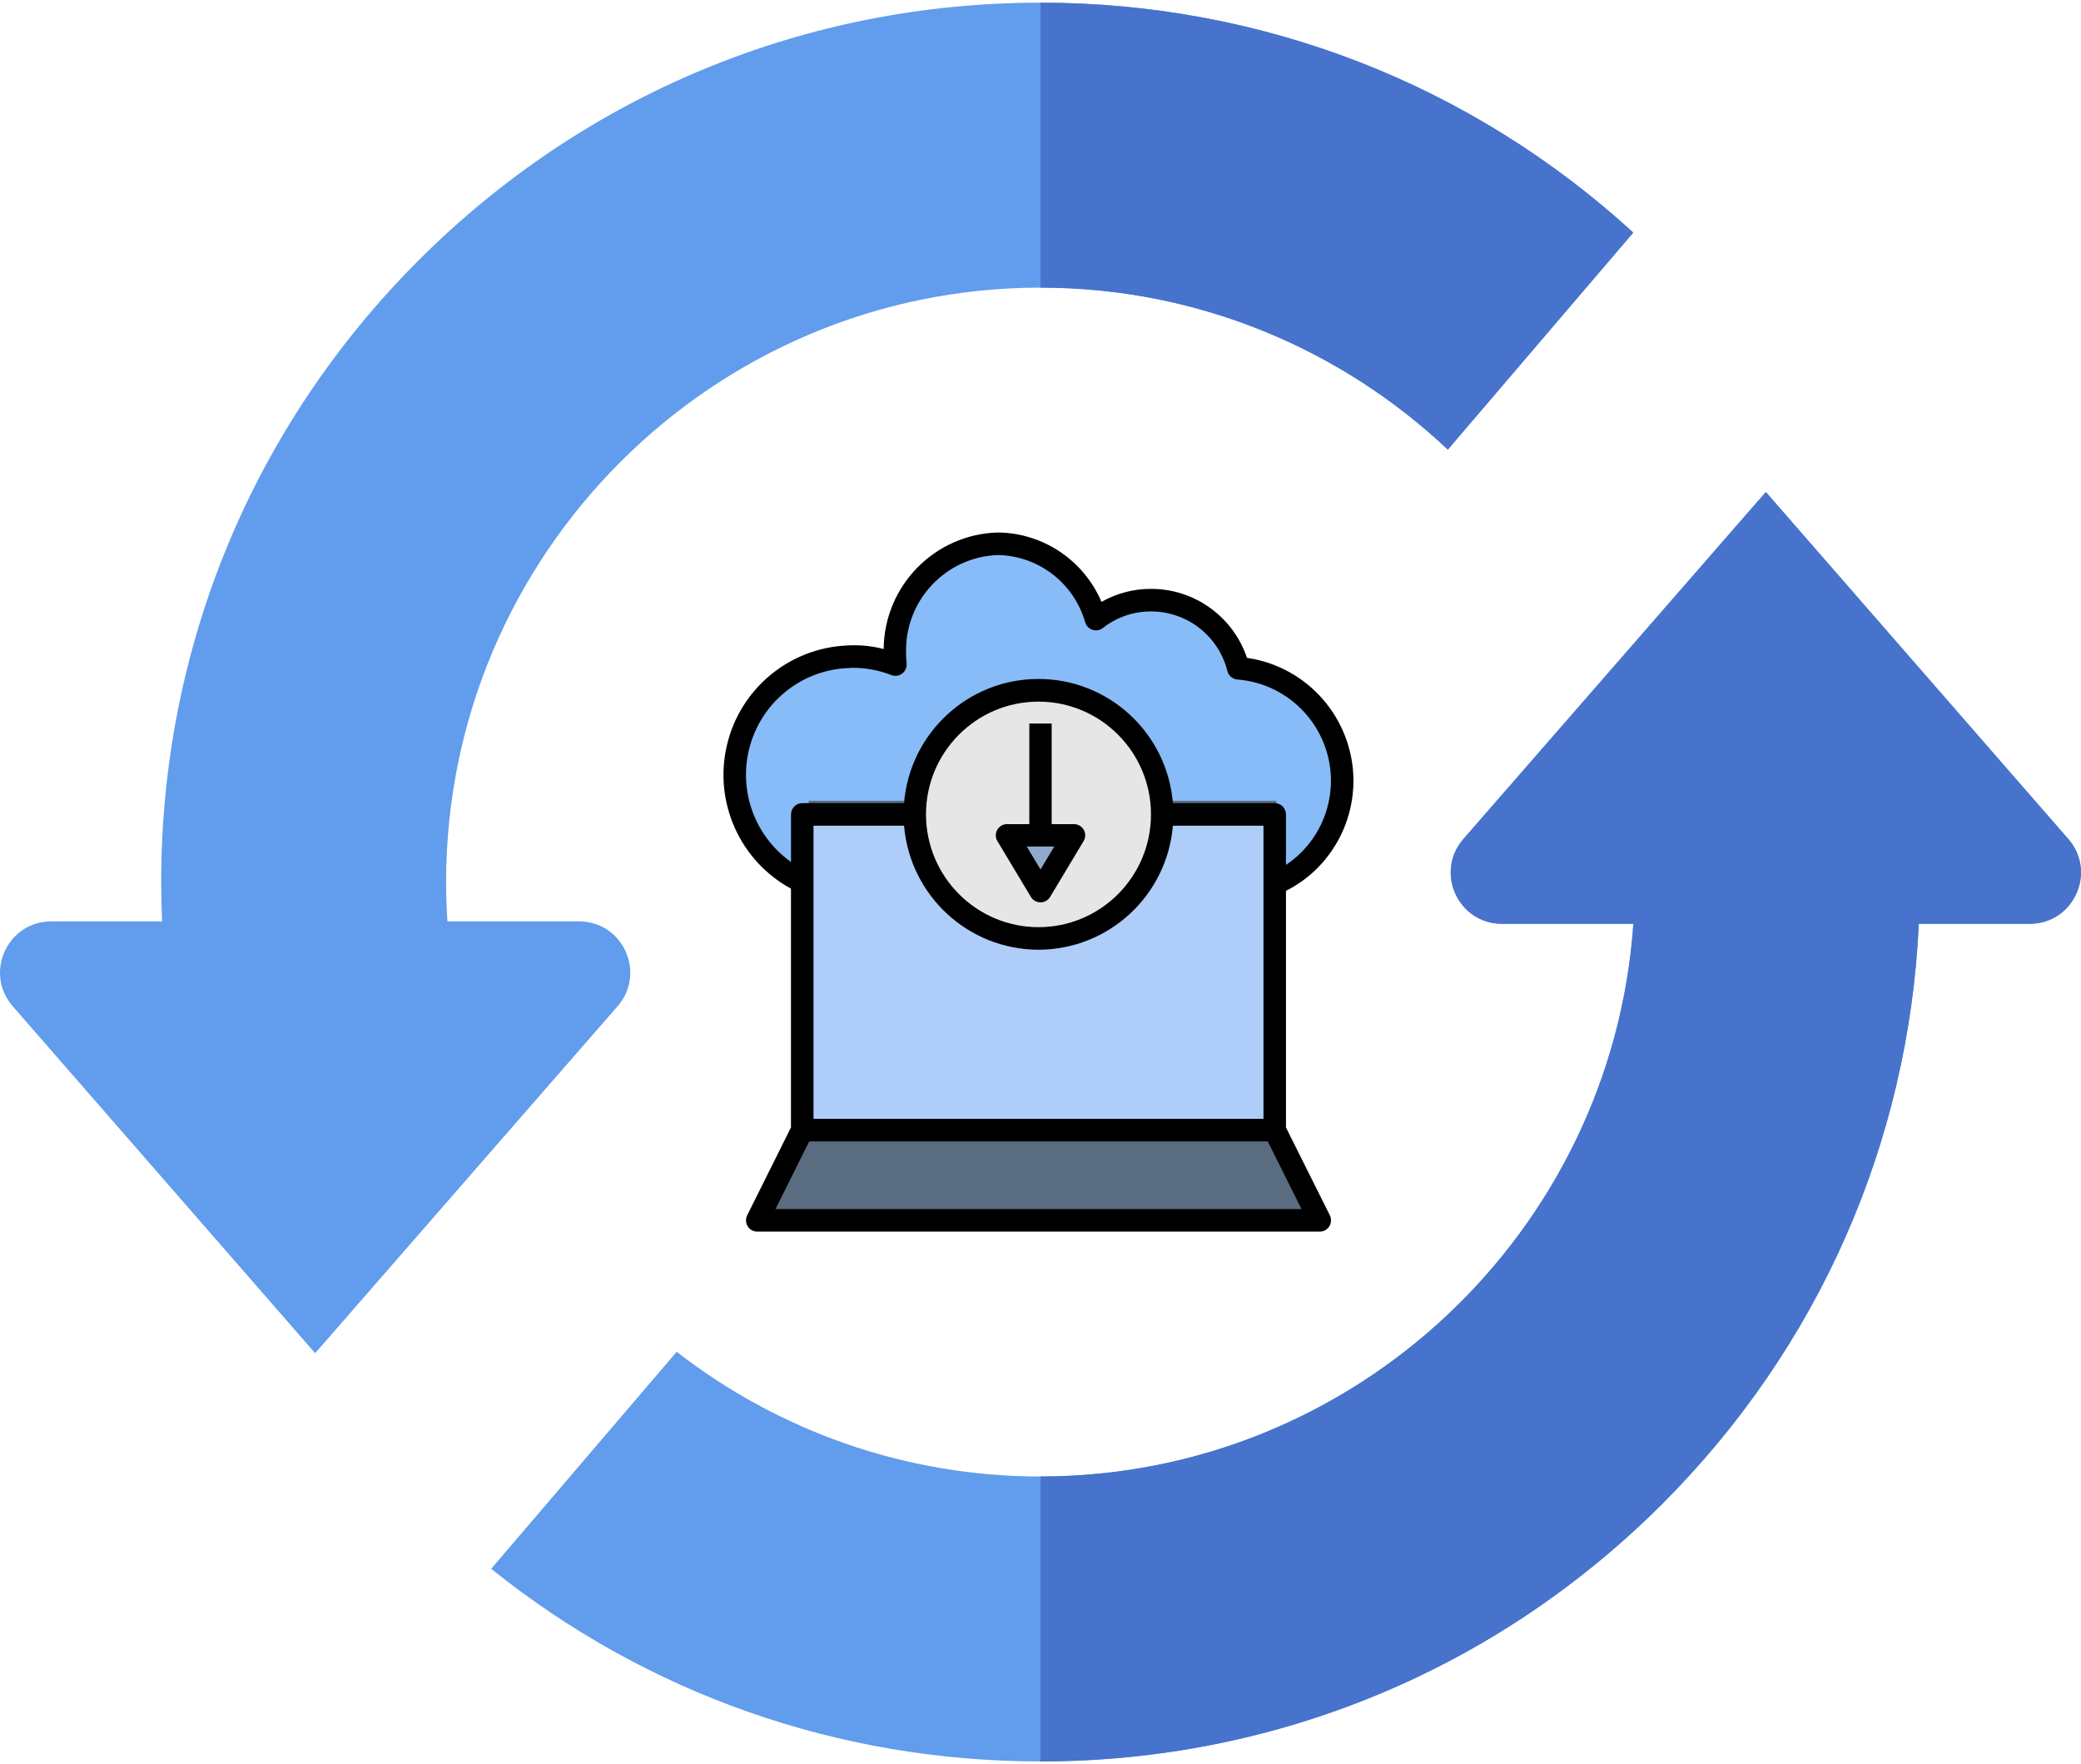
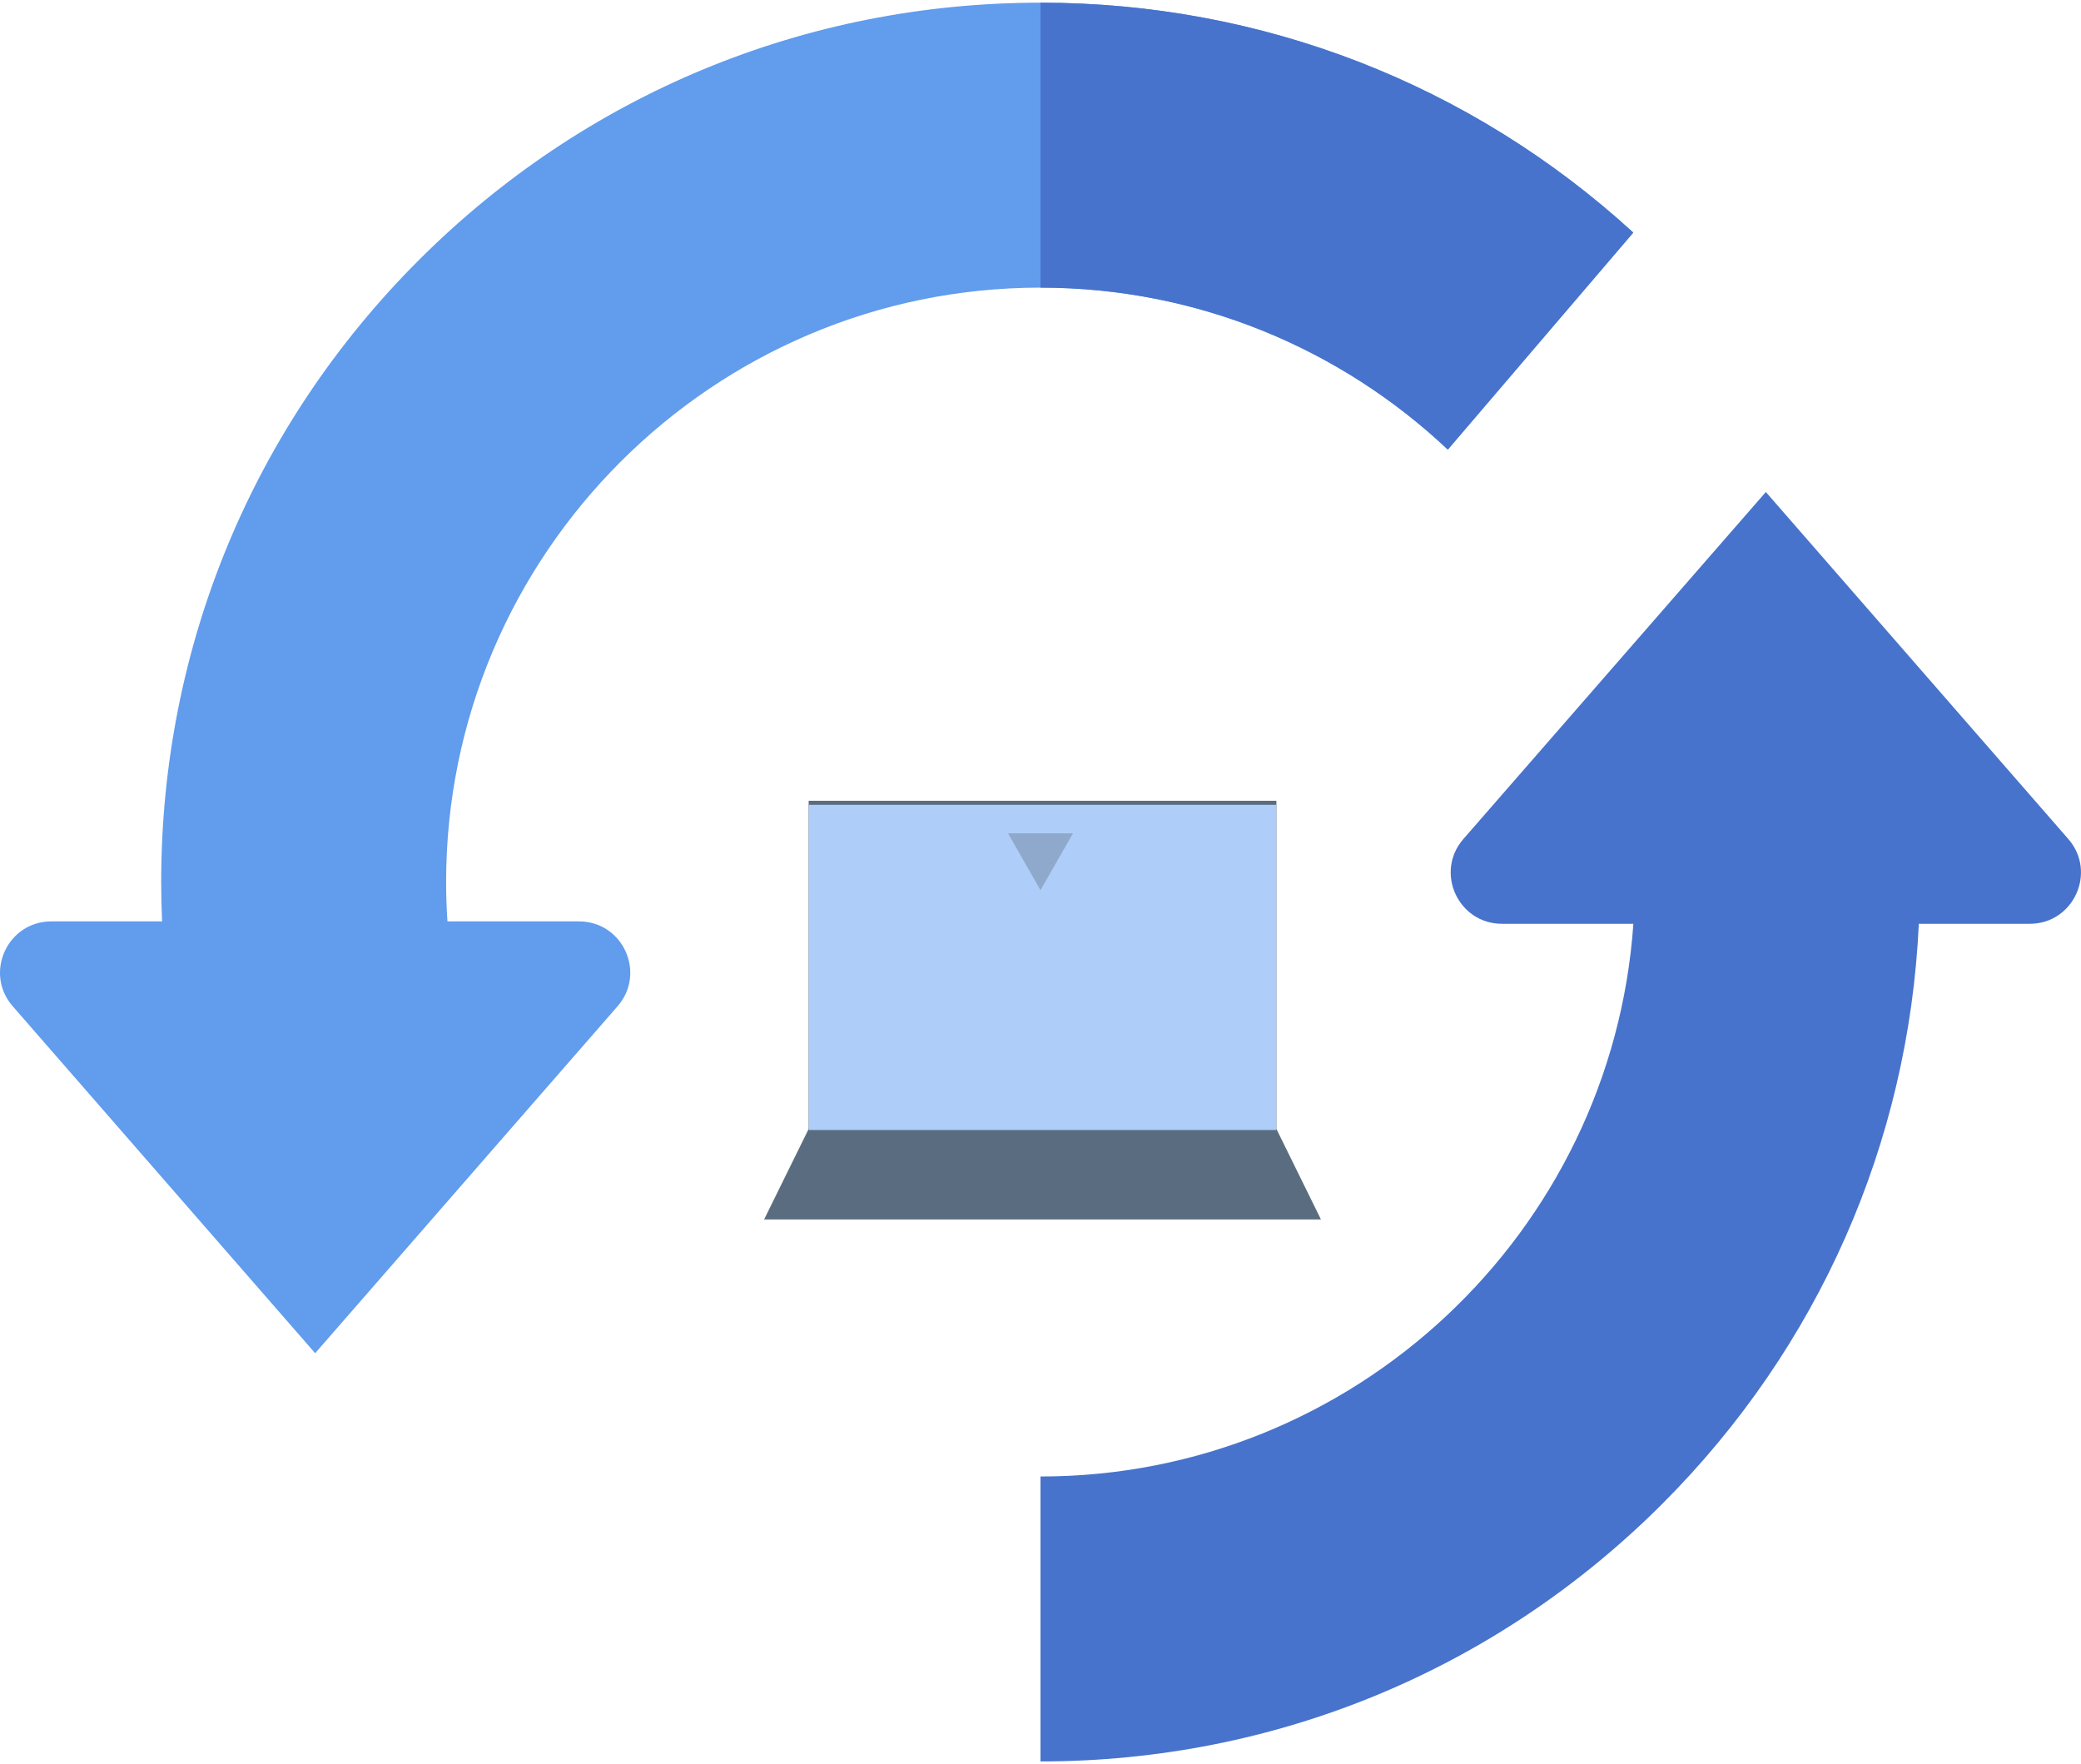
<svg xmlns="http://www.w3.org/2000/svg" width="512px" height="434px" viewBox="0 0 512 434" version="1.1">
  <title>Untitled 4</title>
  <desc>Created with Sketch.</desc>
  <g id="Page-1" stroke="none" stroke-width="1" fill="none" fill-rule="evenodd">
    <g id="Group" transform="translate(178, 131)" fill-rule="nonzero">
-       <path d="M126.628,33.271 L126.628,33.244 C124.811,26.075 119.494,20.305 112.491,17.9 C105.488,15.495 97.742,16.78 91.894,21.316 C88.796,10.641 79.105,3.22 67.977,3 C53.671,3.405 42.4,15.31 42.798,29.597 C42.798,30.529 42.853,31.461 42.935,32.366 C39.626,31.082 36.107,30.421 32.556,30.419 C32.301,30.419 32.056,30.45 31.804,30.458 C31.752,30.458 31.702,30.458 31.65,30.458 L31.65,30.477 C16.026,31.108 3.758,44.067 4.004,59.68 C4.25,75.292 16.92,87.86 32.556,88 L124.542,88 C125.717,87.987 126.891,87.905 128.056,87.753 L128.084,87.753 C140.653,86.134 150.473,76.124 151.835,63.542 C151.945,62.559 152,61.57 152,60.581 C152,46.251 140.939,34.343 126.628,33.271 L126.628,33.271 Z" id="Path" fill="#88BCF8" />
      <polygon id="Path" fill="#5A6D80" points="136.04 146.73 136.04 66 20.96 66 20.96 146.73 10 169 147 169" />
      <polygon id="Path" fill="#AECDF8" points="21 67 136 67 136 147 21 147" />
-       <ellipse id="Oval" fill="#E6E6E6" cx="78" cy="68.5" rx="30" ry="30.5" />
      <polygon id="Path" fill="#8FA9CC" points="70 74 86 74 78 88" />
-       <path d="M128.798,30.843 C125.381,20.688 115.874,13.856 105.182,13.871 C100.914,13.859 96.717,14.962 93.004,17.07 C88.639,6.826 78.653,0.131 67.541,0 C51.994,0.407 39.559,13.08 39.411,28.669 C36.769,27.98 34.043,27.674 31.315,27.759 L30.925,27.759 C30.764,27.758 30.602,27.772 30.443,27.8 C16.169,28.405 4.051,38.483 0.824,52.434 C-2.403,66.385 4.053,80.78 16.605,87.62 L16.605,146.377 L5.836,167.986 C5.407,168.846 5.453,169.867 5.958,170.685 C6.463,171.503 7.354,172 8.313,172 L146.697,172 C147.659,172.005 148.554,171.51 149.062,170.691 C149.57,169.872 149.618,168.848 149.188,167.986 L138.394,146.377 L138.394,88.156 C141.33,86.692 144,84.744 146.293,82.394 C151.081,77.507 154.084,71.144 154.817,64.334 C154.939,63.237 155,62.135 155,61.032 C154.935,45.852 143.788,33.009 128.798,30.843 L128.798,30.843 Z M142.219,166.452 L12.791,166.452 L21.094,149.806 L133.916,149.806 L142.219,166.452 Z M77.505,102.645 C94.76,102.62 109.126,89.364 110.576,72.129 L132.859,72.129 L132.859,144.258 L22.151,144.258 L22.151,72.129 L44.434,72.129 C45.884,89.364 60.25,102.62 77.505,102.645 Z M49.828,69.355 C49.828,54.033 62.22,41.613 77.505,41.613 C92.79,41.613 105.182,54.033 105.182,69.355 C105.182,84.676 92.79,97.097 77.505,97.097 C62.226,97.08 49.845,84.669 49.828,69.355 L49.828,69.355 Z M149.312,63.743 C148.712,69.312 146.255,74.516 142.338,78.512 C141.141,79.736 139.819,80.83 138.394,81.778 L138.394,69.355 C138.394,67.823 137.155,66.581 135.626,66.581 L110.576,66.581 C109.166,49.321 94.779,36.033 77.502,36.033 C60.225,36.033 45.839,49.321 44.428,66.581 L19.384,66.581 C17.855,66.581 16.616,67.823 16.616,69.355 L16.616,81.056 C7.405,74.528 3.395,62.824 6.66,52.001 C9.924,41.177 19.732,33.661 31.008,33.34 C31.12,33.335 31.232,33.324 31.343,33.307 L31.838,33.29 C35.076,33.295 38.286,33.901 41.304,35.077 C42.197,35.422 43.205,35.281 43.968,34.703 C44.732,34.124 45.144,33.192 45.057,32.236 C44.982,31.404 44.929,30.544 44.929,29.684 C44.552,16.771 54.66,5.981 67.541,5.548 C77.554,5.751 86.262,12.481 89.005,22.135 C89.276,23.004 89.955,23.683 90.821,23.954 C91.687,24.226 92.631,24.054 93.347,23.495 C96.724,20.843 100.892,19.408 105.182,19.419 C113.991,19.412 121.696,25.361 123.936,33.901 C124.162,35.142 125.196,36.073 126.451,36.167 C139.406,37.196 149.412,48.006 149.465,61.032 C149.465,61.938 149.414,62.843 149.312,63.743 L149.312,63.743 Z" id="Shape" fill="#000000" />
-       <path d="M75.643,89.667 C76.14,90.494 77.035,91 78,91 C78.965,91 79.86,90.494 80.357,89.667 L88.607,75.917 C89.118,75.067 89.131,74.009 88.644,73.147 C88.156,72.284 87.241,71.751 86.25,71.75 L80.75,71.75 L80.75,47 L75.25,47 L75.25,71.75 L69.75,71.75 C68.759,71.751 67.844,72.284 67.356,73.147 C66.869,74.009 66.882,75.067 67.393,75.917 L75.643,89.667 Z M81.394,77.251 L78,82.907 L74.606,77.251 L81.394,77.251 Z" id="Shape" fill="#000000" />
    </g>
    <g id="Group" fill-rule="nonzero">
      <g fill="#619CED" id="Path">
        <path d="M401.849,57.219 L356.219,110.609 C330.019,85.919 294.749,70.759 255.999,70.759 C175.369,70.759 109.759,136.369 109.759,216.999 C109.759,220.249 109.879,223.479 110.089,226.679 L142.459,226.679 C153.269,226.679 159.049,239.409 151.949,247.549 L123.909,279.709 L77.539,332.909 L64.619,318.089 L3.129,247.549 C-3.981,239.409 1.809,226.679 12.619,226.679 L39.879,226.679 C39.739,223.469 39.659,220.239 39.659,216.999 C39.659,159.209 62.159,104.879 103.019,64.019 C143.879,23.159 198.209,0.659 255.999,0.659 C310.489,0.659 361.899,20.679 401.849,57.219 L401.849,57.219 Z" />
-         <path d="M499.379,227.269 L472.099,227.269 C469.599,281.199 447.409,331.539 408.979,369.979 C368.119,410.839 313.789,433.339 255.999,433.339 C206.259,433.339 159.089,416.659 120.849,385.949 L166.489,332.559 C191.249,351.779 222.309,363.239 255.999,363.239 C333.179,363.239 396.579,303.129 401.869,227.269 L369.539,227.269 C358.729,227.269 352.949,214.549 360.049,206.399 L393.709,167.789 L434.459,121.039 L463.009,153.789 L508.869,206.399 C515.979,214.549 510.189,227.269 499.379,227.269 L499.379,227.269 Z" />
      </g>
      <g transform="translate(256, 0)" fill="#4773CC" id="Path">
        <path d="M100.219,110.609 C74.019,85.919 38.749,70.759 -0.001,70.759 L-0.001,0.659 C54.489,0.659 105.899,20.679 145.849,57.219 L100.219,110.609 Z" />
        <path d="M243.379,227.269 L216.099,227.269 C213.599,281.199 191.409,331.539 152.979,369.979 C112.119,410.839 57.789,433.339 -0.001,433.339 L-0.001,363.239 C77.179,363.239 140.579,303.129 145.869,227.269 L113.539,227.269 C102.729,227.269 96.949,214.549 104.049,206.399 L137.709,167.789 L178.459,121.039 L207.009,153.789 L252.869,206.399 C259.979,214.549 254.189,227.269 243.379,227.269 L243.379,227.269 Z" />
      </g>
    </g>
  </g>
</svg>